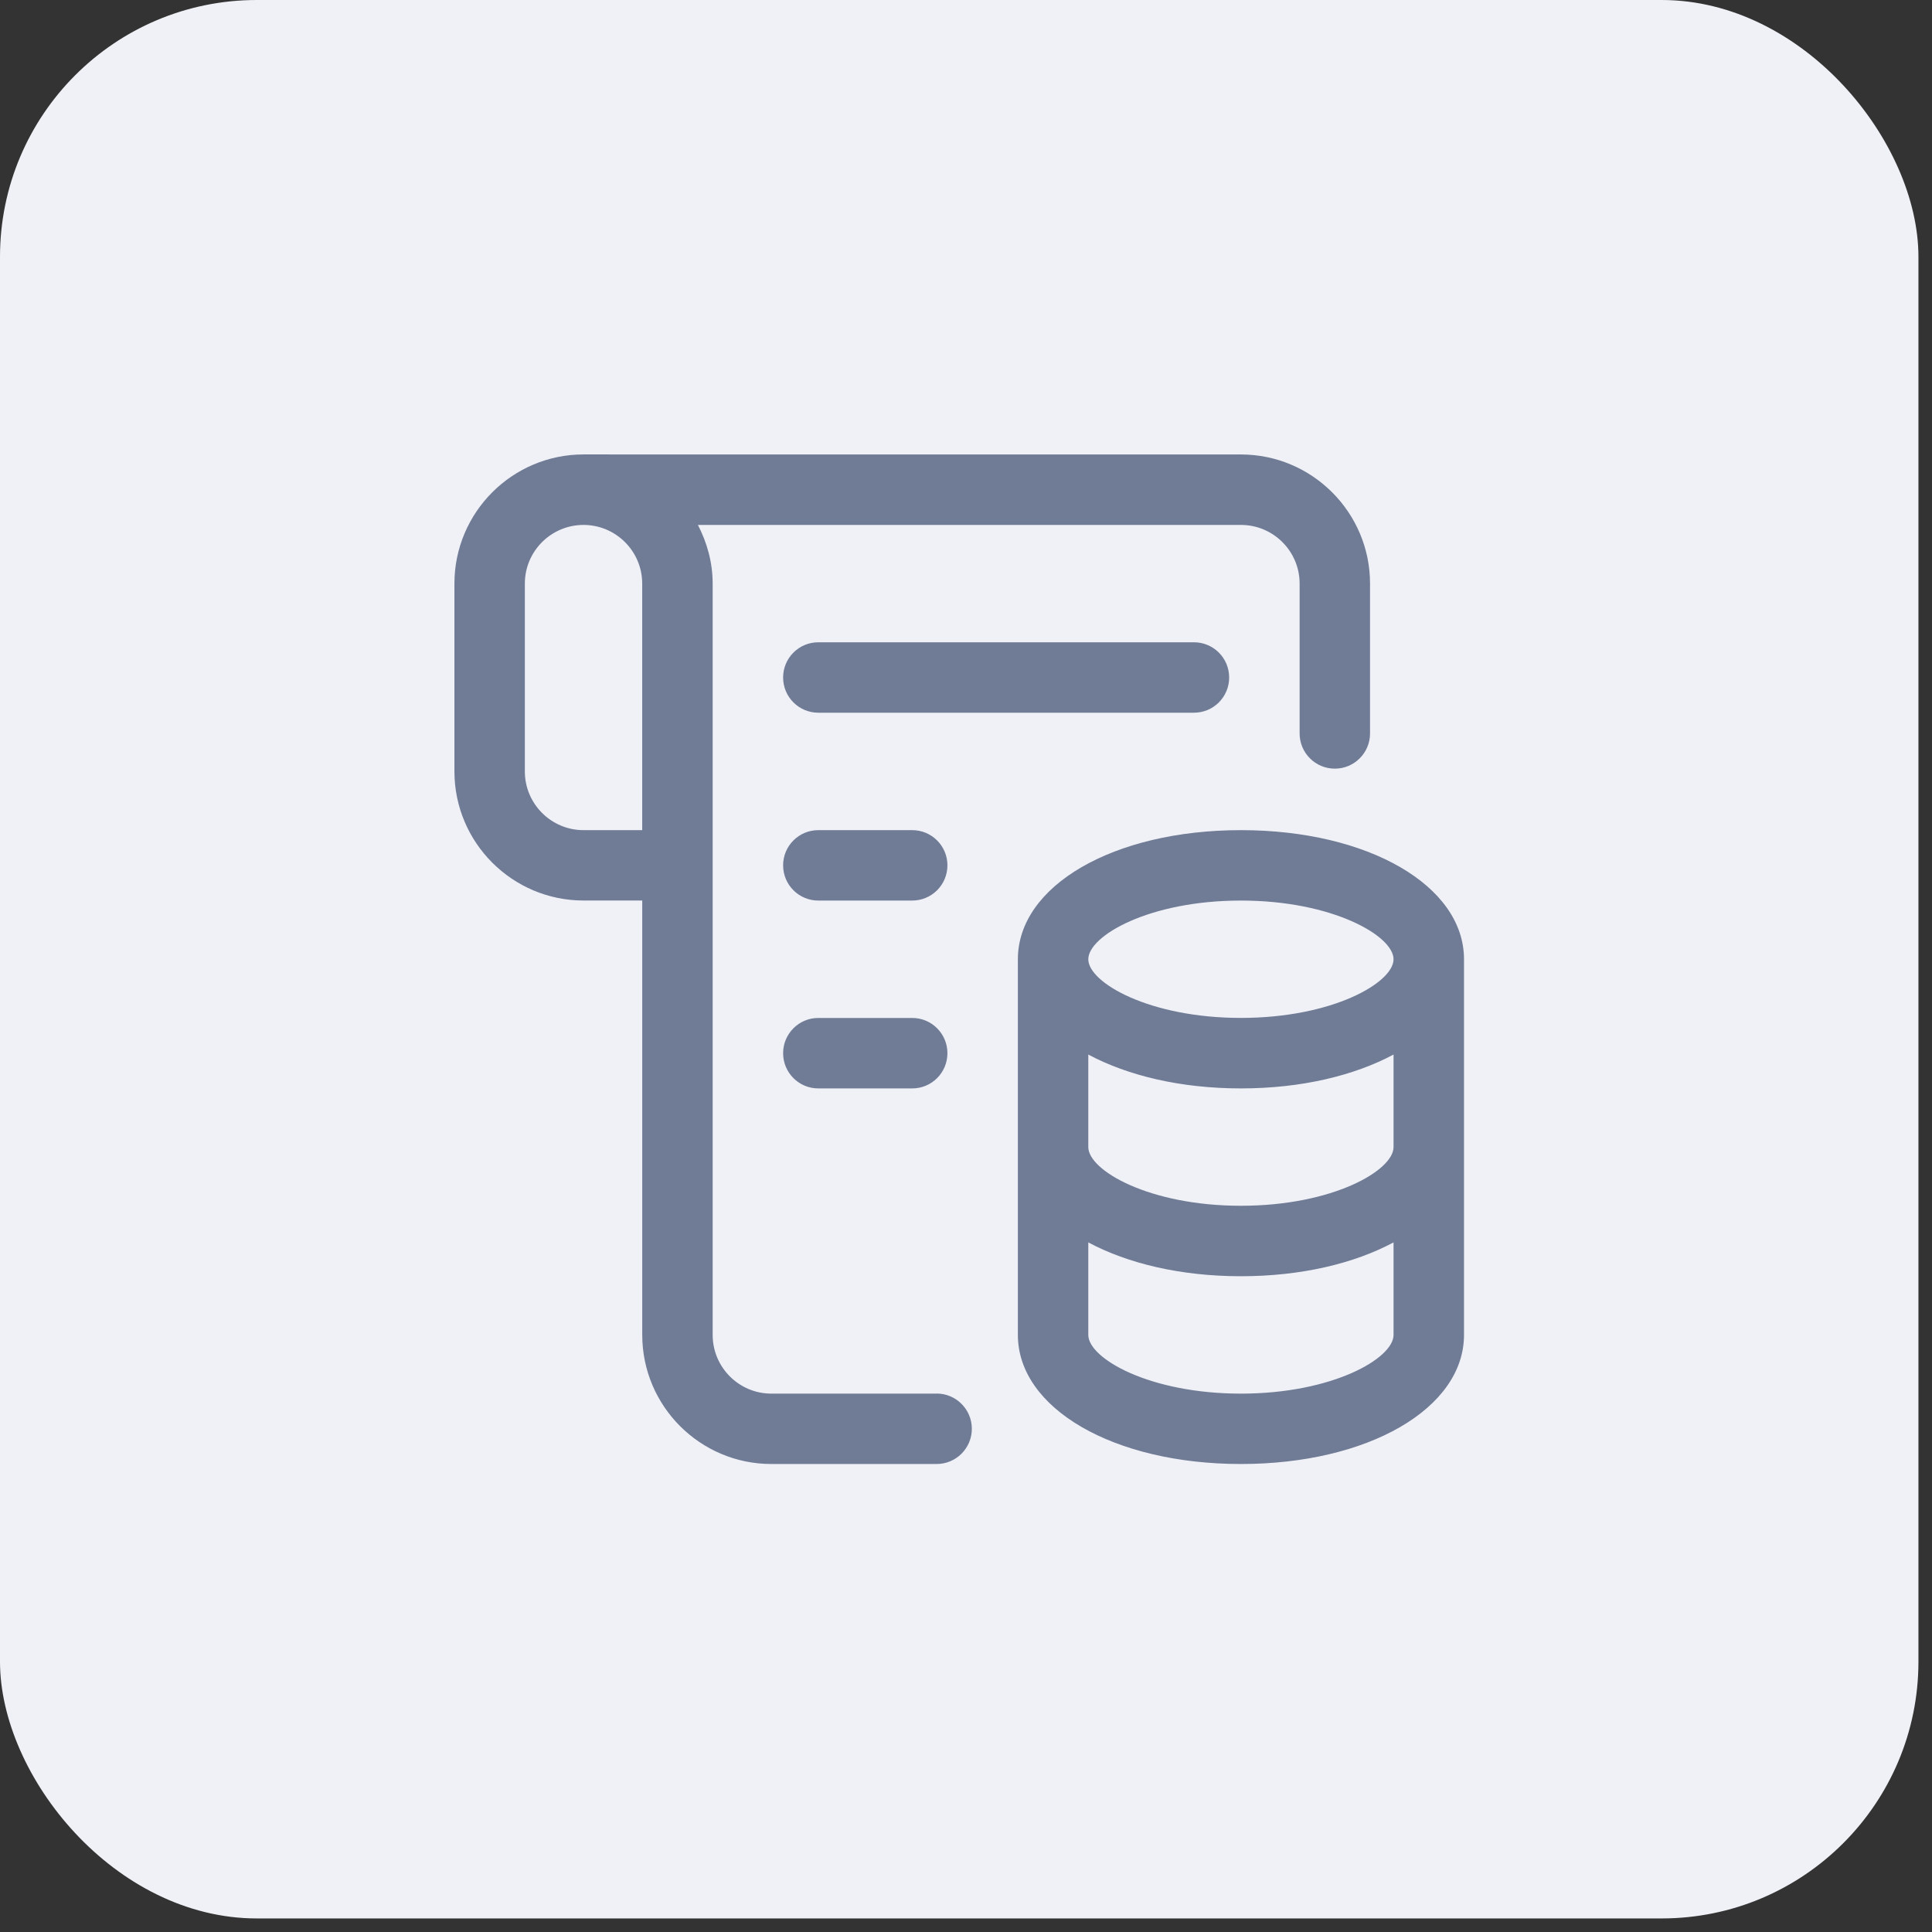
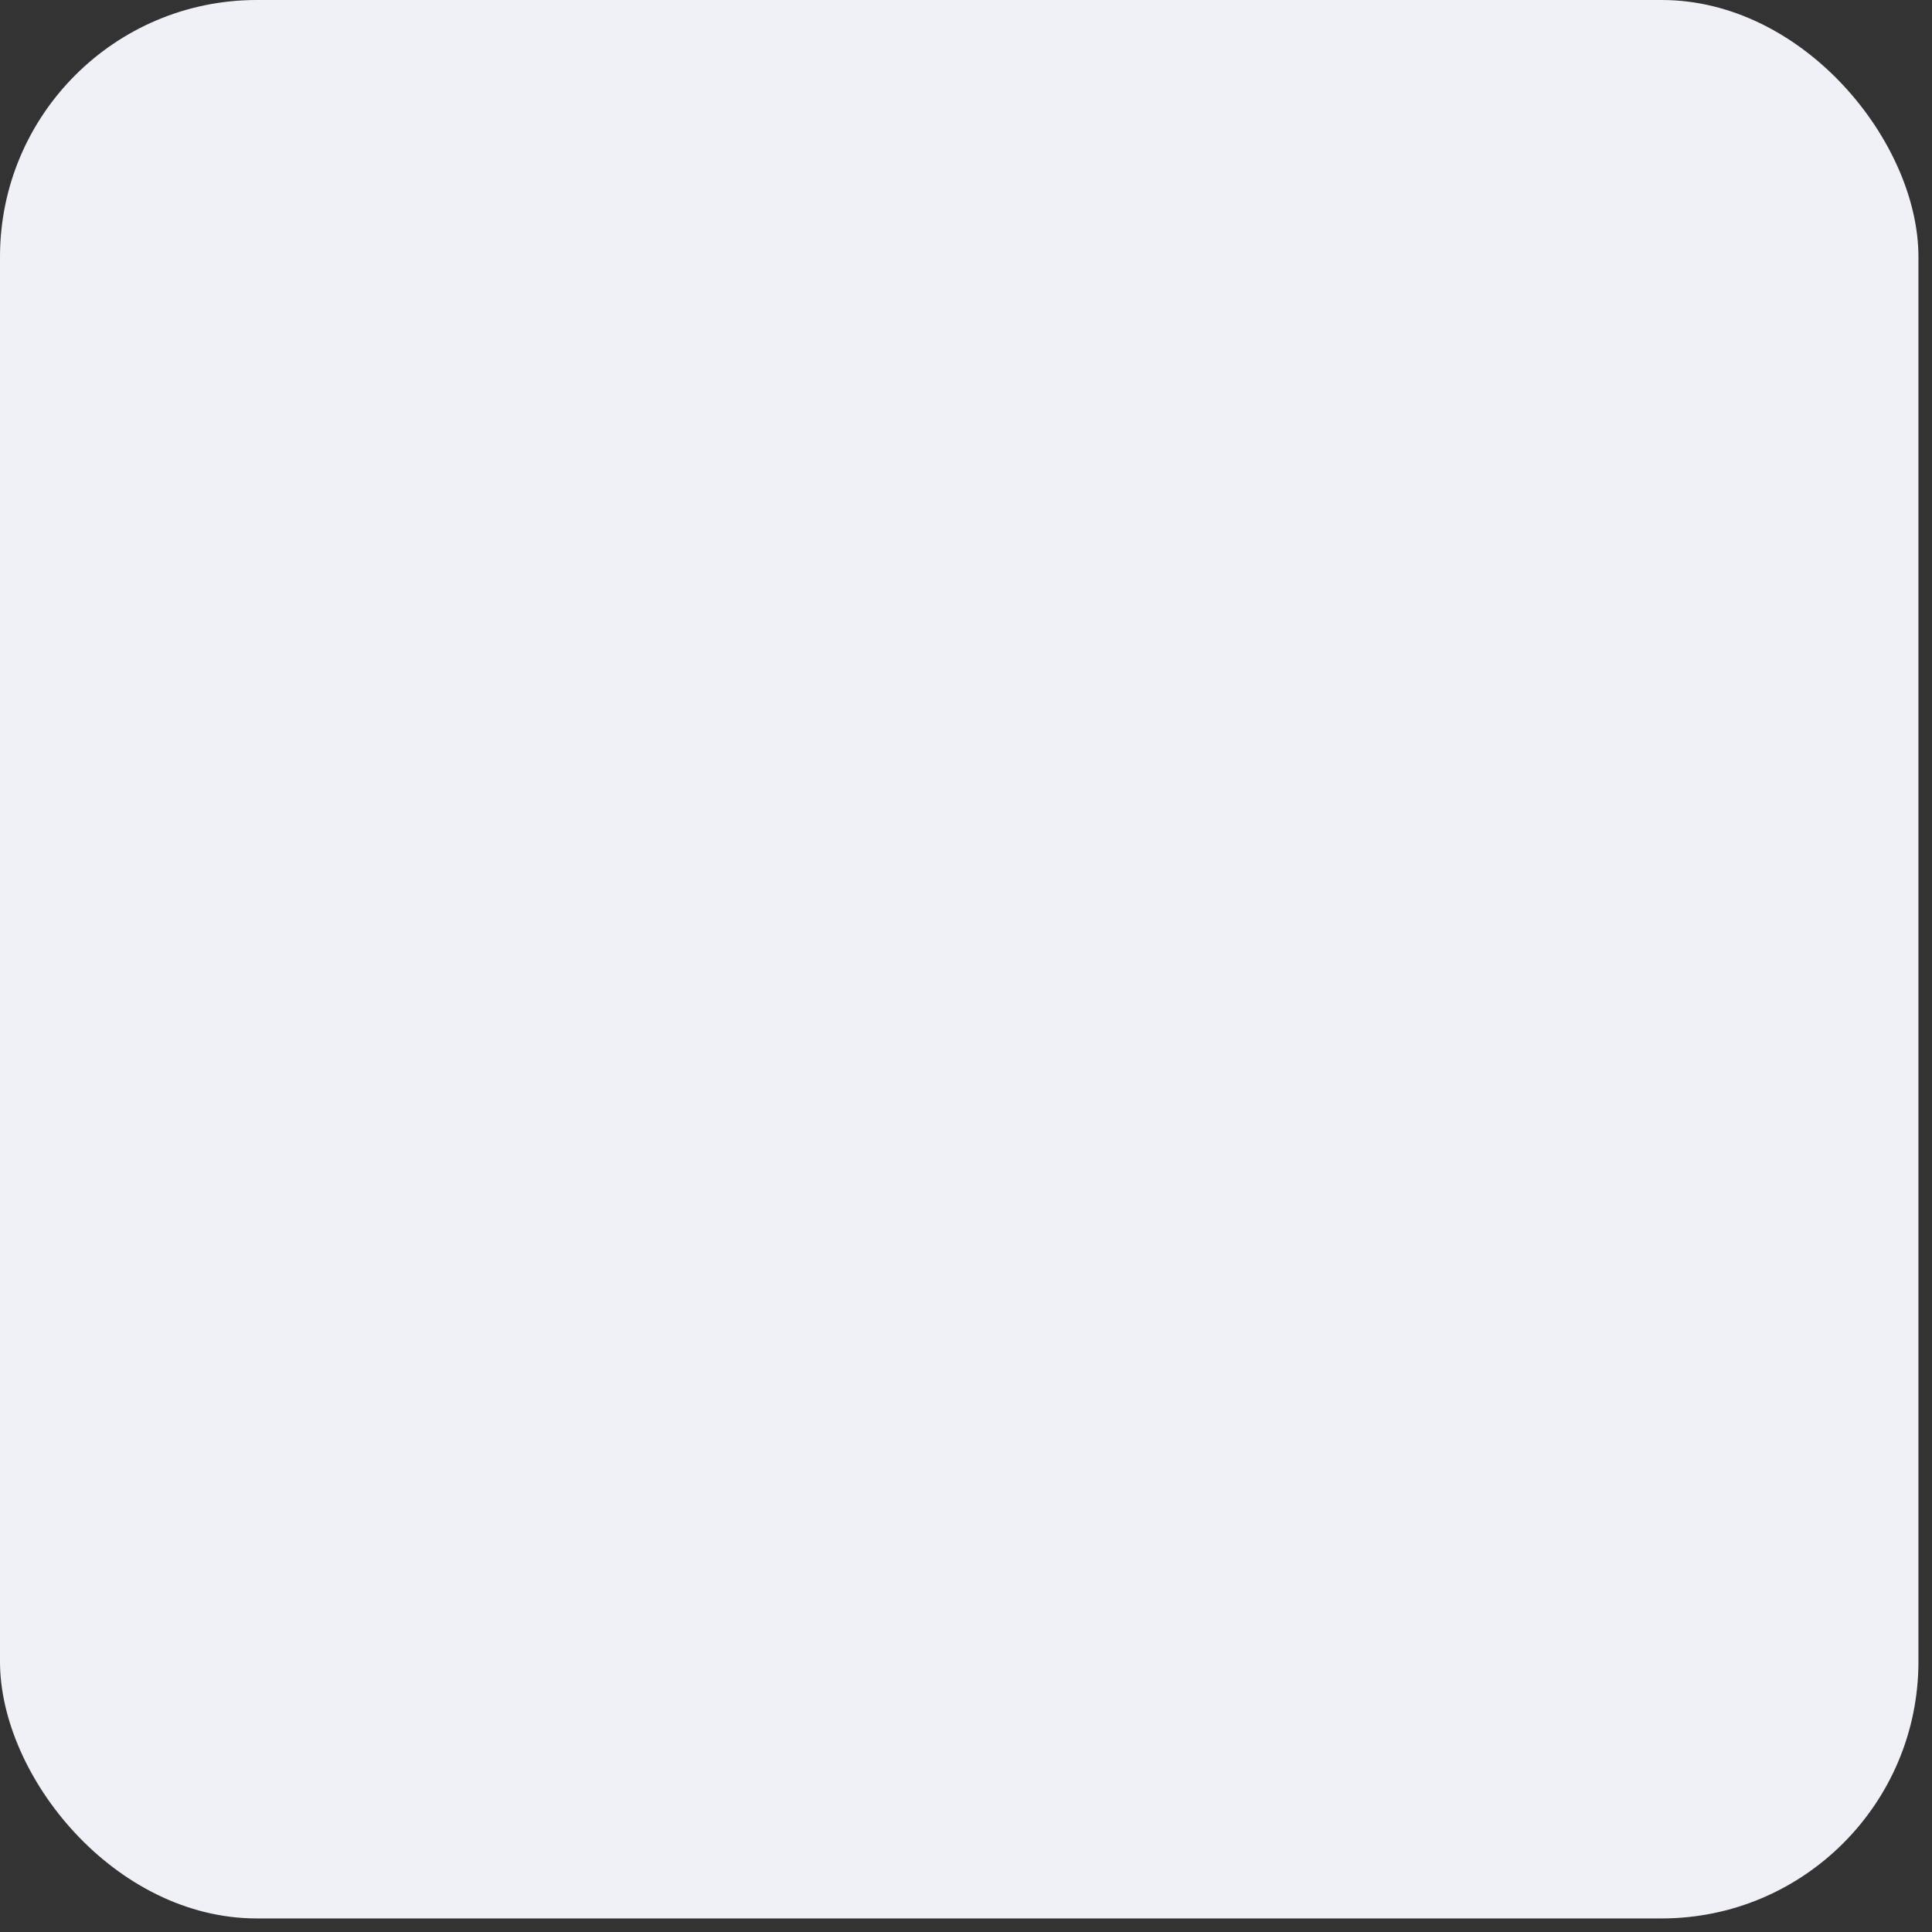
<svg xmlns="http://www.w3.org/2000/svg" width="47" height="47" viewBox="0 0 47 47" fill="none">
  <rect x="0" y="0" width="47" height="47" fill="#333333" stroke="none" />
  <rect width="46.67" height="46.67" rx="6.247" fill="#EFF1F7" />
-   <path d="M22.785 33.903H18.765C17.977 33.903 17.337 33.262 17.337 32.475V14.197C17.337 13.68 17.2 13.2 16.978 12.77H30.188C30.976 12.77 31.616 13.41 31.616 14.197V17.842C31.616 18.315 31.999 18.699 32.473 18.699C32.946 18.699 33.329 18.315 33.329 17.842V14.197C33.329 12.466 31.92 11.056 30.188 11.056L14.196 11.055C12.463 11.055 11.055 12.465 11.055 14.196V18.766C11.055 20.499 12.464 21.907 14.196 21.907H15.624V32.474C15.624 34.207 17.033 35.615 18.765 35.615H22.785C23.258 35.615 23.642 35.232 23.642 34.758C23.642 34.285 23.258 33.901 22.785 33.901L22.785 33.903ZM14.195 20.195C13.408 20.195 12.768 19.554 12.768 18.767V14.197C12.768 13.41 13.408 12.77 14.195 12.77C14.982 12.77 15.623 13.41 15.623 14.197V20.195H14.195ZM29.046 17.338H19.907C19.434 17.338 19.051 16.955 19.051 16.482C19.051 16.008 19.434 15.625 19.907 15.625H29.046C29.519 15.625 29.902 16.008 29.902 16.482C29.902 16.955 29.519 17.338 29.046 17.338ZM23.048 21.051C23.048 21.525 22.665 21.908 22.192 21.908H19.907C19.434 21.908 19.051 21.525 19.051 21.051C19.051 20.578 19.434 20.195 19.907 20.195H22.192C22.665 20.195 23.048 20.578 23.048 21.051ZM23.048 25.621C23.048 26.095 22.665 26.478 22.192 26.478H19.907C19.434 26.478 19.051 26.095 19.051 25.621C19.051 25.148 19.434 24.764 19.907 24.764H22.192C22.665 24.764 23.048 25.148 23.048 25.621ZM30.188 20.195C27.094 20.195 24.762 21.545 24.762 23.336V32.474C24.762 34.264 27.094 35.615 30.188 35.615C33.282 35.615 35.615 34.264 35.615 32.474V23.336C35.615 21.545 33.282 20.195 30.188 20.195ZM33.901 27.905C33.901 28.474 32.421 29.333 30.188 29.333C27.956 29.333 26.475 28.473 26.475 27.905V25.654C27.433 26.166 28.719 26.478 30.188 26.478C31.658 26.478 32.944 26.166 33.901 25.654V27.905ZM30.188 21.908C32.42 21.908 33.901 22.768 33.901 23.336C33.901 23.904 32.421 24.763 30.188 24.763C27.956 24.763 26.475 23.903 26.475 23.336C26.475 22.767 27.955 21.908 30.188 21.908ZM30.188 33.903C27.956 33.903 26.475 33.043 26.475 32.475V30.224C27.433 30.736 28.719 31.047 30.188 31.047C31.658 31.047 32.944 30.736 33.901 30.224V32.475C33.901 33.044 32.421 33.903 30.188 33.903Z" fill="#707B95" />
</svg>